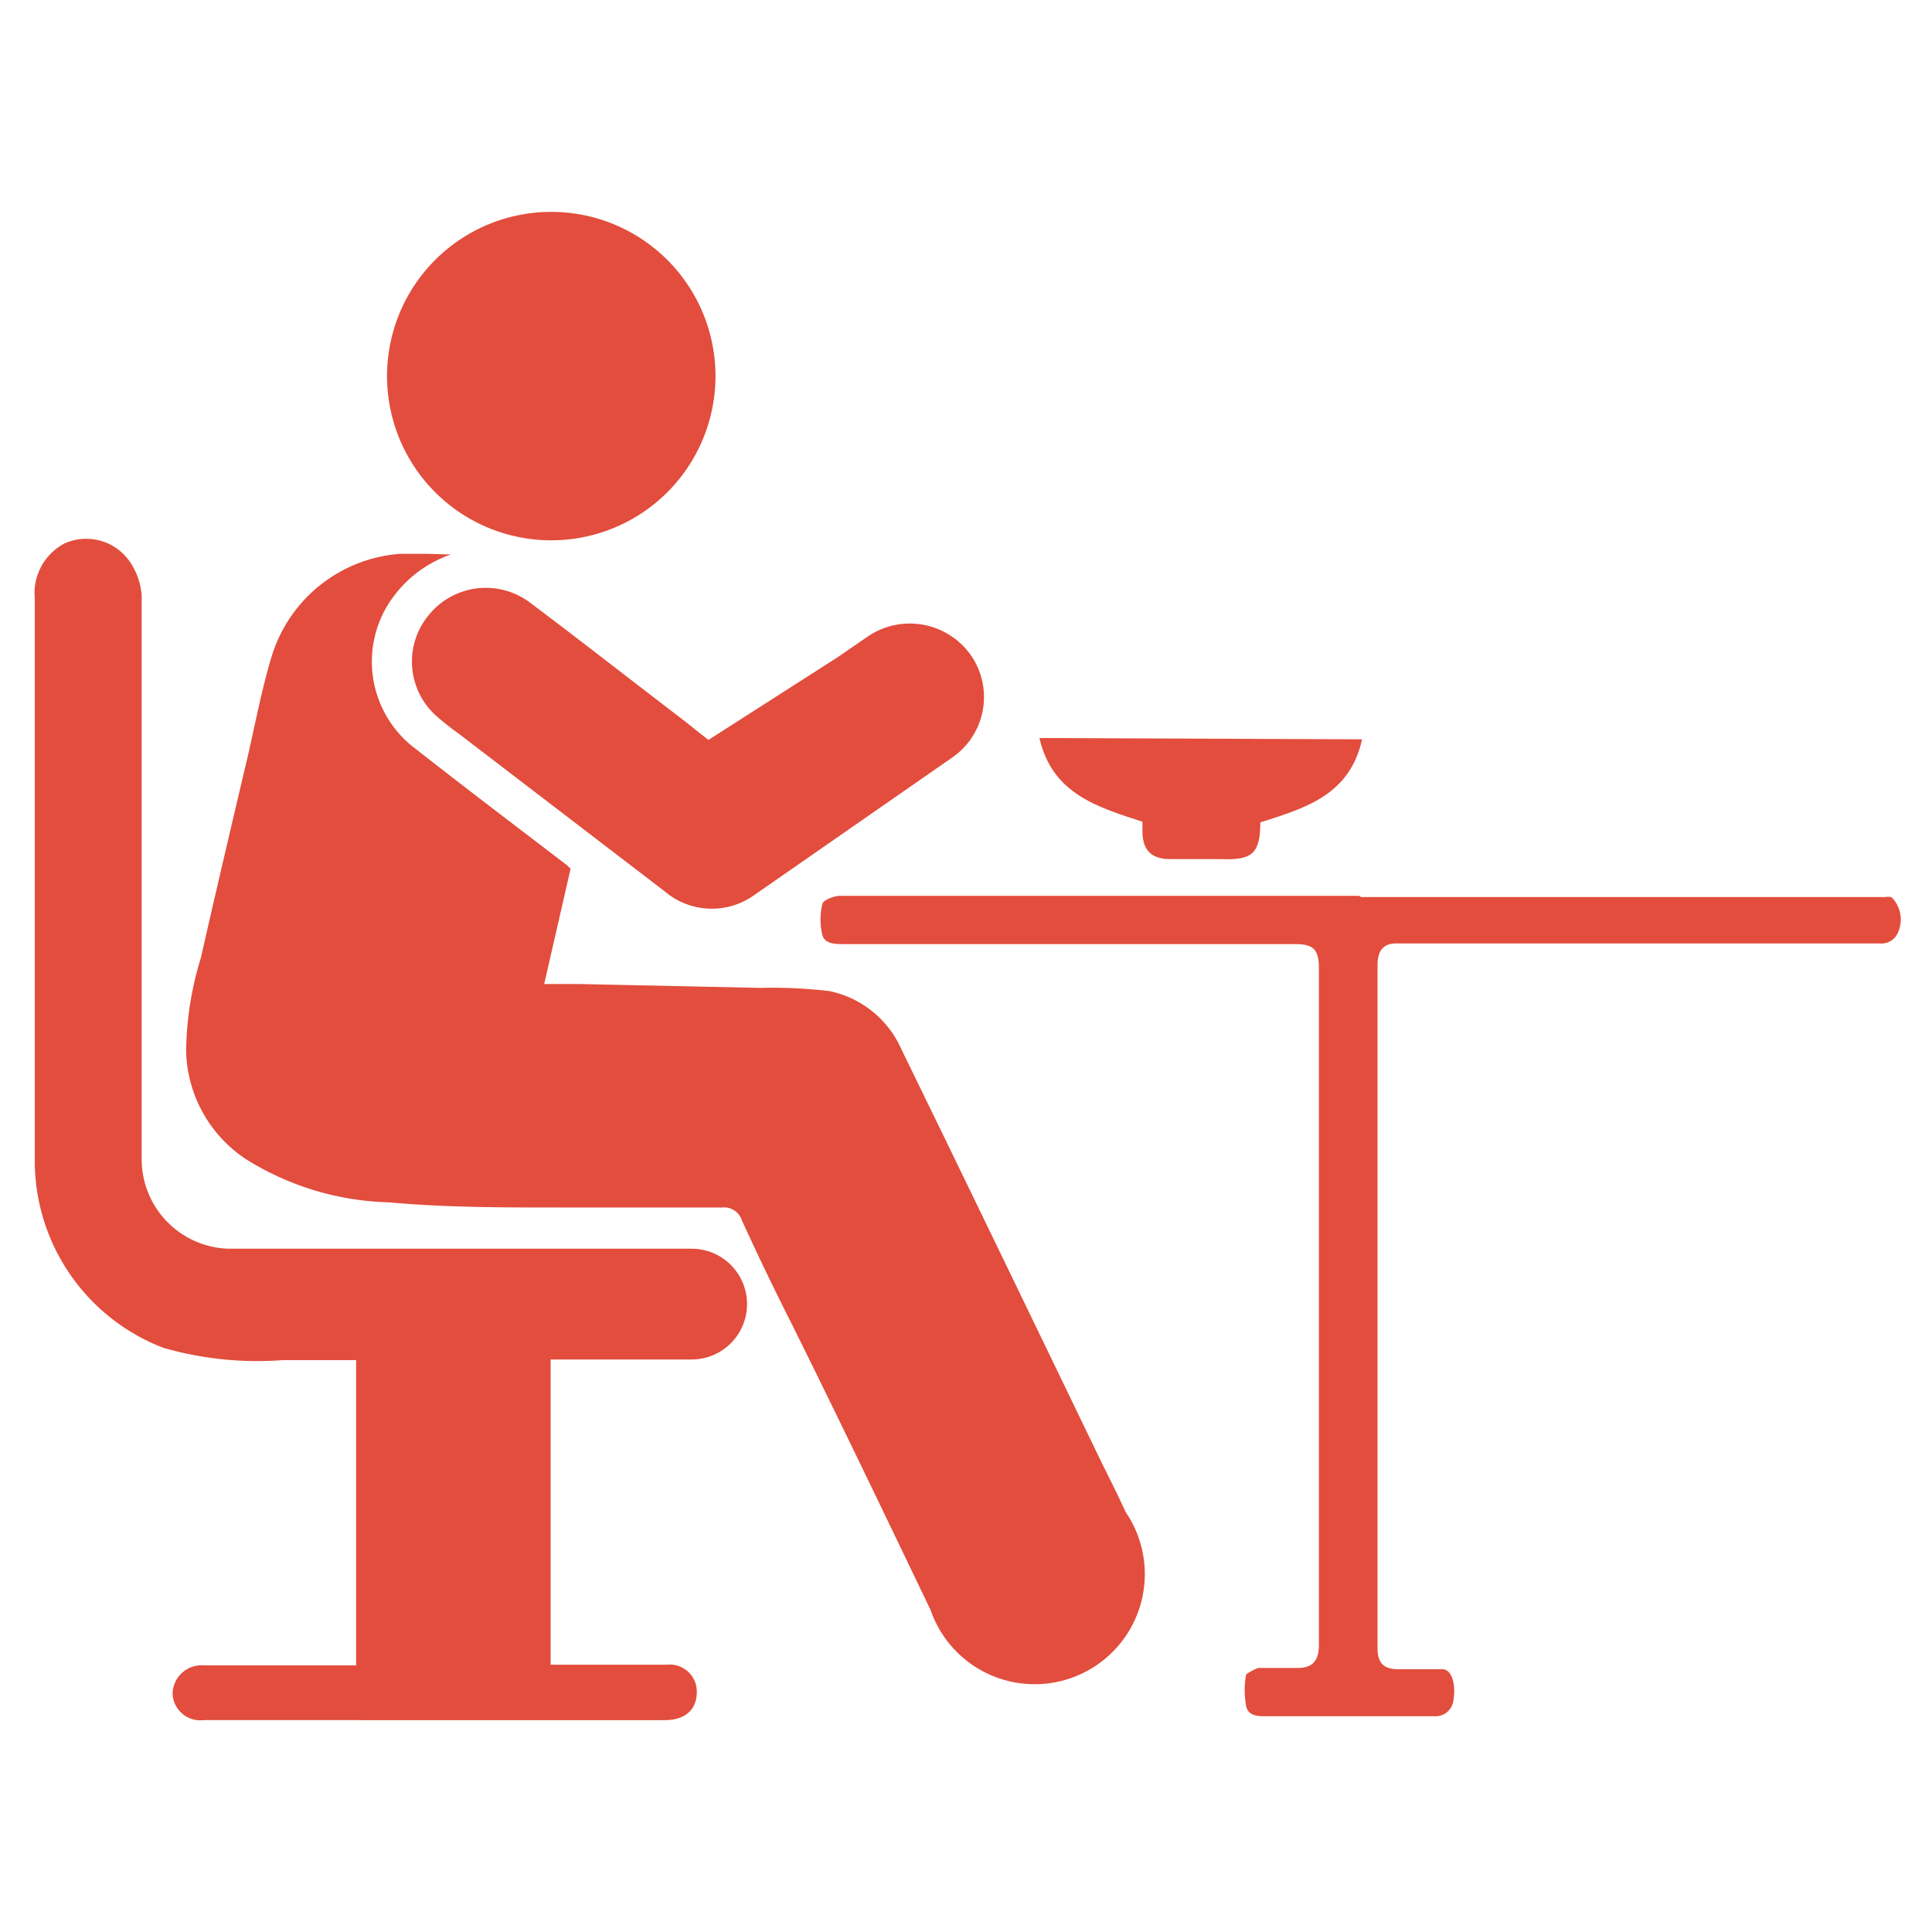
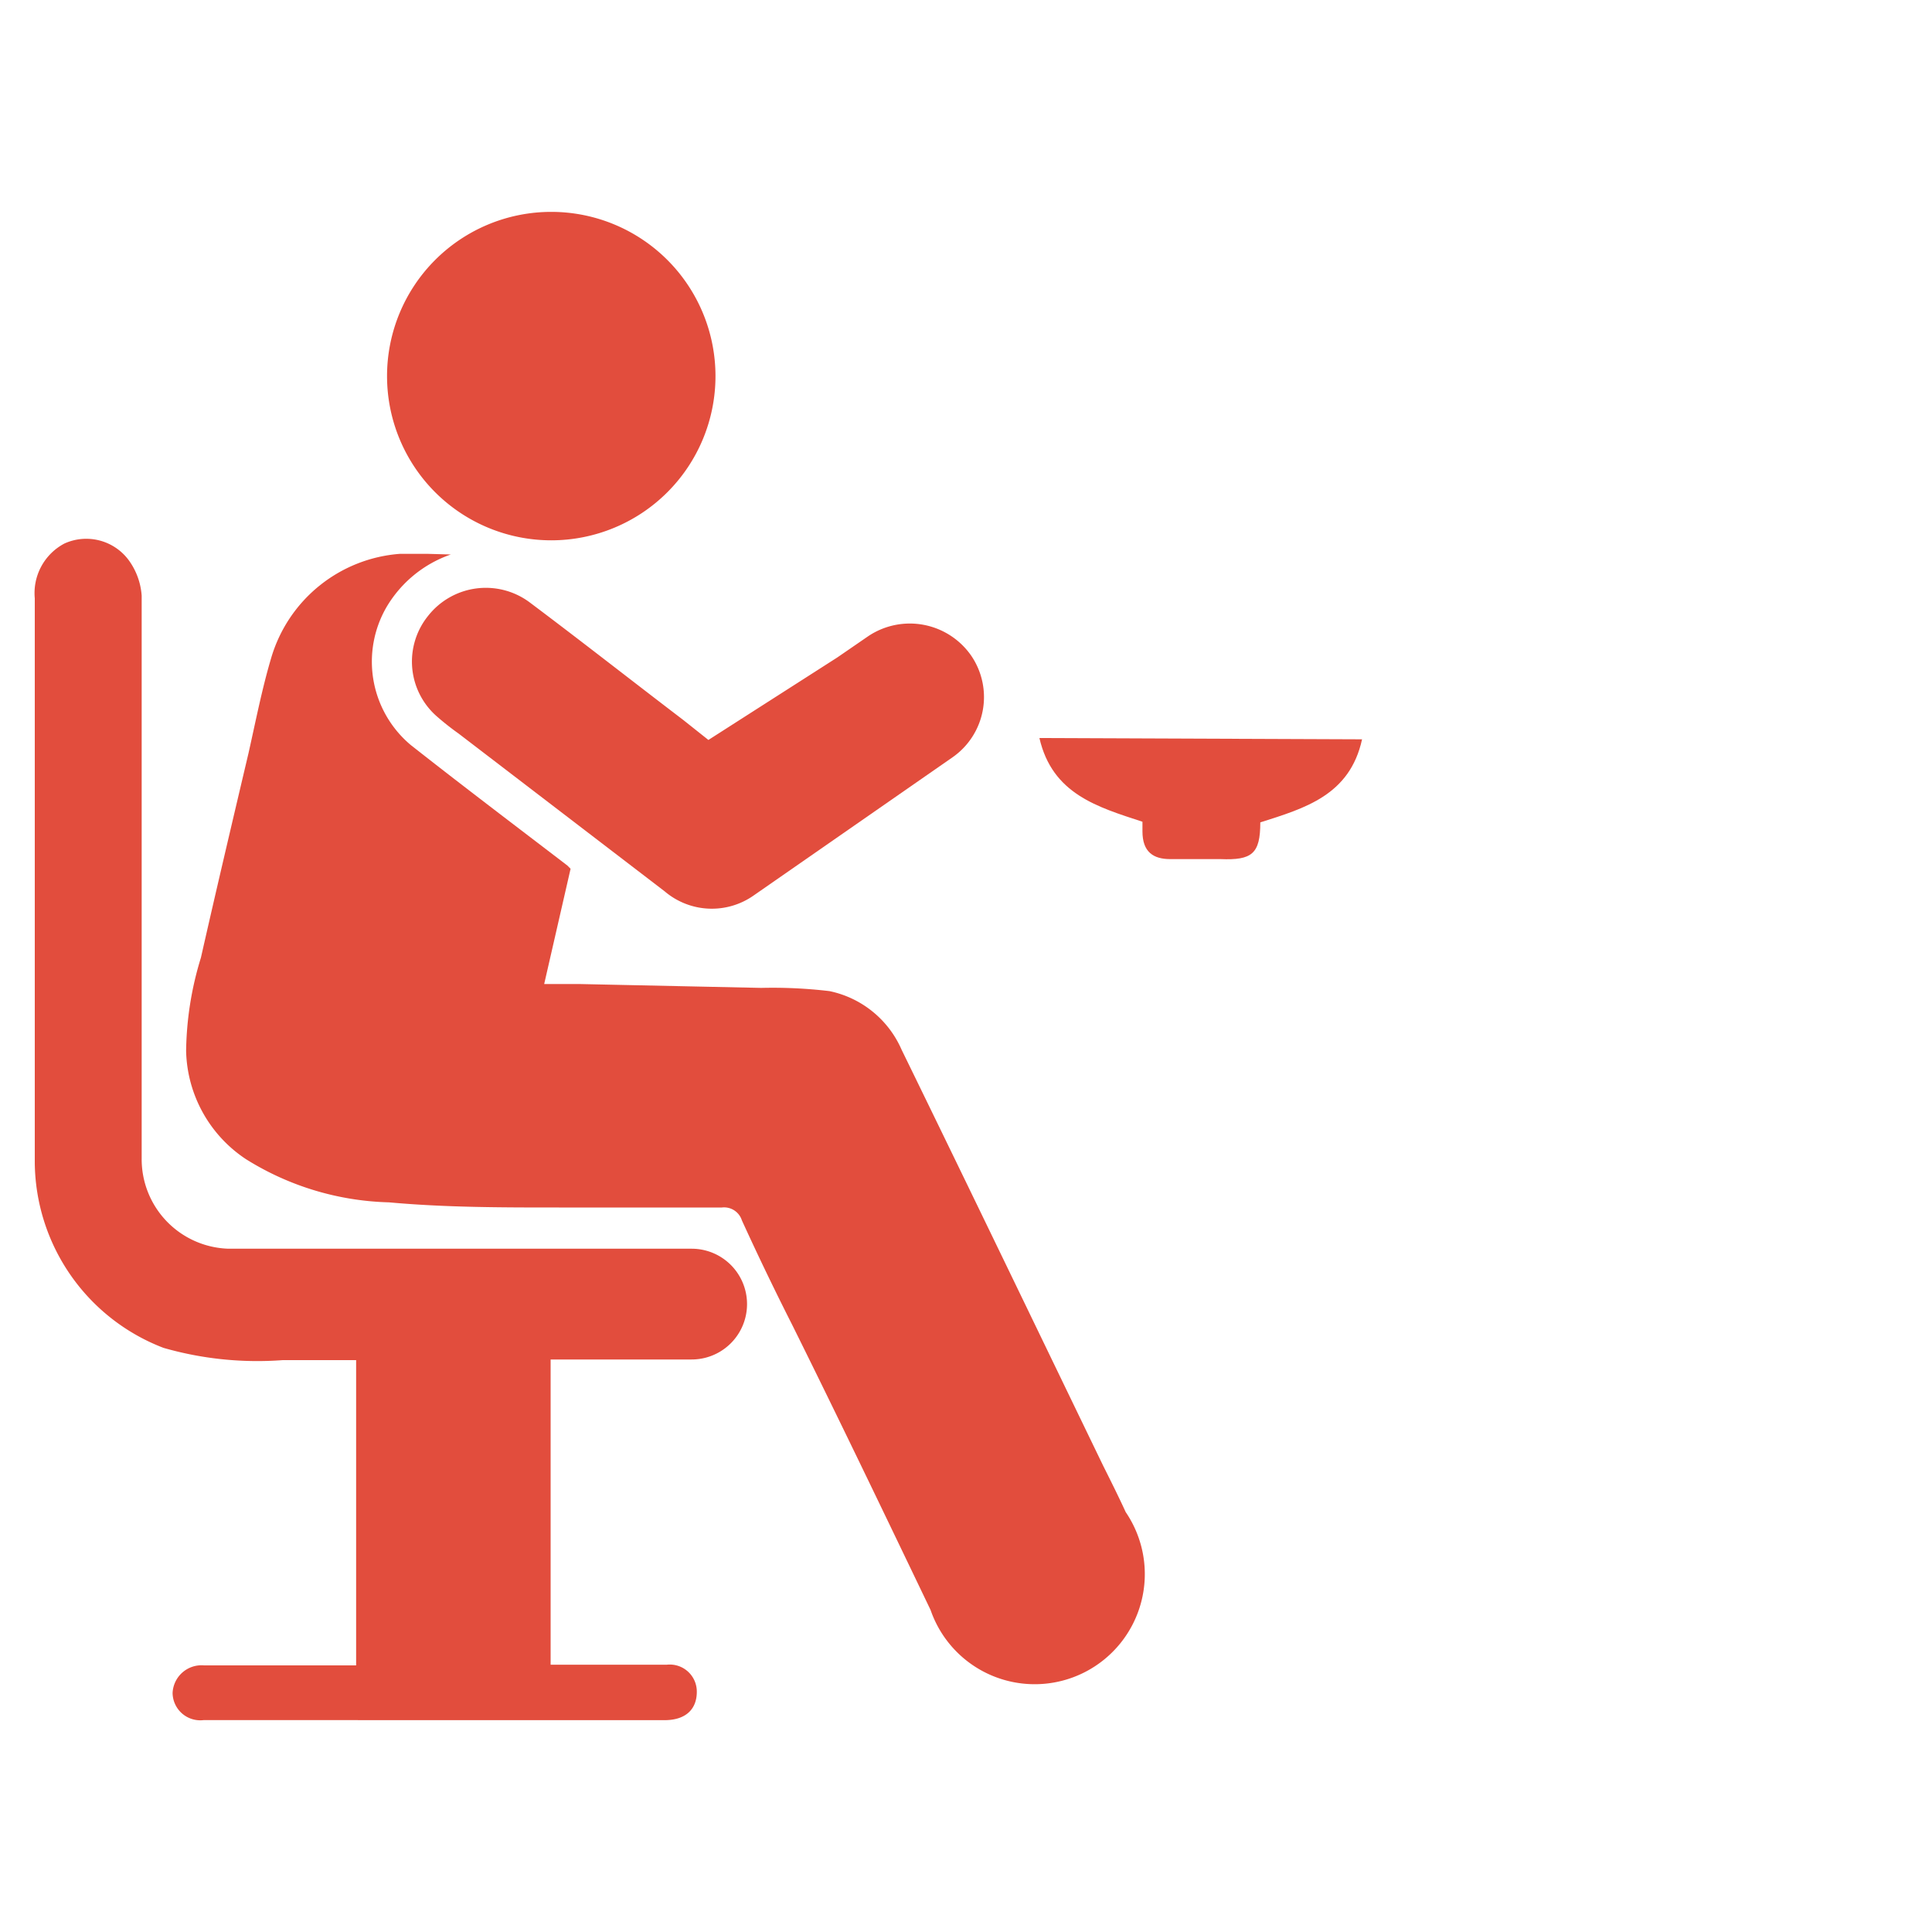
<svg xmlns="http://www.w3.org/2000/svg" id="Layer_1" data-name="Layer 1" viewBox="0 0 30 30">
  <defs>
    <style>.cls-1{fill:#e24d3d;}</style>
  </defs>
  <path class="cls-1" d="M7,8.61a1.87,1.87,0,0,0-1,.82,1.69,1.69,0,0,0,.38,2.14c.8.63,1.62,1.25,2.43,1.87l.05.05-.41,1.79H9l2.82.06a7.45,7.45,0,0,1,1.06.05A1.57,1.57,0,0,1,14,16.3c1.05,2.15,2.09,4.31,3.13,6.46.12.24.24.48.35.72A1.71,1.71,0,1,1,14.45,25c-.71-1.48-1.44-3-2.15-4.43q-.41-.81-.78-1.62a.29.29,0,0,0-.31-.2l-2.53,0c-.88,0-1.76,0-2.64-.08A4.39,4.39,0,0,1,3.82,18a2.07,2.07,0,0,1-.93-1.68,5.11,5.11,0,0,1,.23-1.45c.24-1.06.49-2.12.74-3.18.11-.49.21-1,.35-1.47a2.26,2.26,0,0,1,2-1.62h.43Z" />
  <path class="cls-1" d="M8.55,21.13v4.72h1.8a.42.42,0,0,1,.47.42c0,.27-.17.43-.47.44H3.16a.43.43,0,0,1-.48-.42.45.45,0,0,1,.49-.43H5.53V21.12H4.39a5.28,5.28,0,0,1-1.85-.19,3.11,3.11,0,0,1-2-2.88c0-2.92,0-5.84,0-8.76A.87.87,0,0,1,1,8.44.82.82,0,0,1,2,8.7a1.06,1.06,0,0,1,.2.55c0,1.14,0,2.28,0,3.41,0,.8,0,1.59,0,2.39,0,1,0,2,0,2.94a1.39,1.39,0,0,0,1.35,1.4c1.27,0,2.55,0,3.82,0h3.37a.86.86,0,1,1,0,1.72H8.55Z" />
-   <path class="cls-1" d="M21.14,13.93h8.13a.29.29,0,0,1,.1,0,.49.49,0,0,1,.11.53.28.28,0,0,1-.29.19H21.68c-.2,0-.29.11-.29.34,0,.55,0,1.1,0,1.66,0,1.23,0,2.47,0,3.71l0,5.23c0,.23.09.33.33.33h.68c.14,0,.21.23.17.47a.28.28,0,0,1-.29.26h-2.6c-.14,0-.3,0-.33-.16a1.35,1.35,0,0,1,0-.49s.14-.1.21-.1h.59c.22,0,.32-.1.33-.33,0-1,0-2,0-3,0-1.71,0-3.42,0-5.14l0-2.4c0-.29-.09-.37-.37-.37h-7c-.14,0-.3,0-.34-.14a1,1,0,0,1,0-.48c0-.06.18-.13.28-.13h8.05Z" />
  <path class="cls-1" d="M11,11.49l2-1.28.48-.33a1.16,1.16,0,0,1,1.6.3,1.14,1.14,0,0,1-.29,1.58L11.71,13.9a1.13,1.13,0,0,1-1.39-.06l-3.2-2.45a4.19,4.19,0,0,1-.33-.26,1.13,1.13,0,0,1-.14-1.57,1.14,1.14,0,0,1,1.57-.21c.8.6,1.59,1.22,2.39,1.83Z" />
  <path class="cls-1" d="M8.56,3.29a2.55,2.55,0,1,1,0,5.1,2.55,2.55,0,0,1,0-5.1Z" />
  <path class="cls-1" d="M21.15,11.48c-.19.87-.89,1.07-1.58,1.29v0c0,.49-.13.59-.62.57-.26,0-.52,0-.78,0s-.43-.11-.43-.43v-.15c-.7-.23-1.4-.43-1.6-1.3Z" />
</svg>